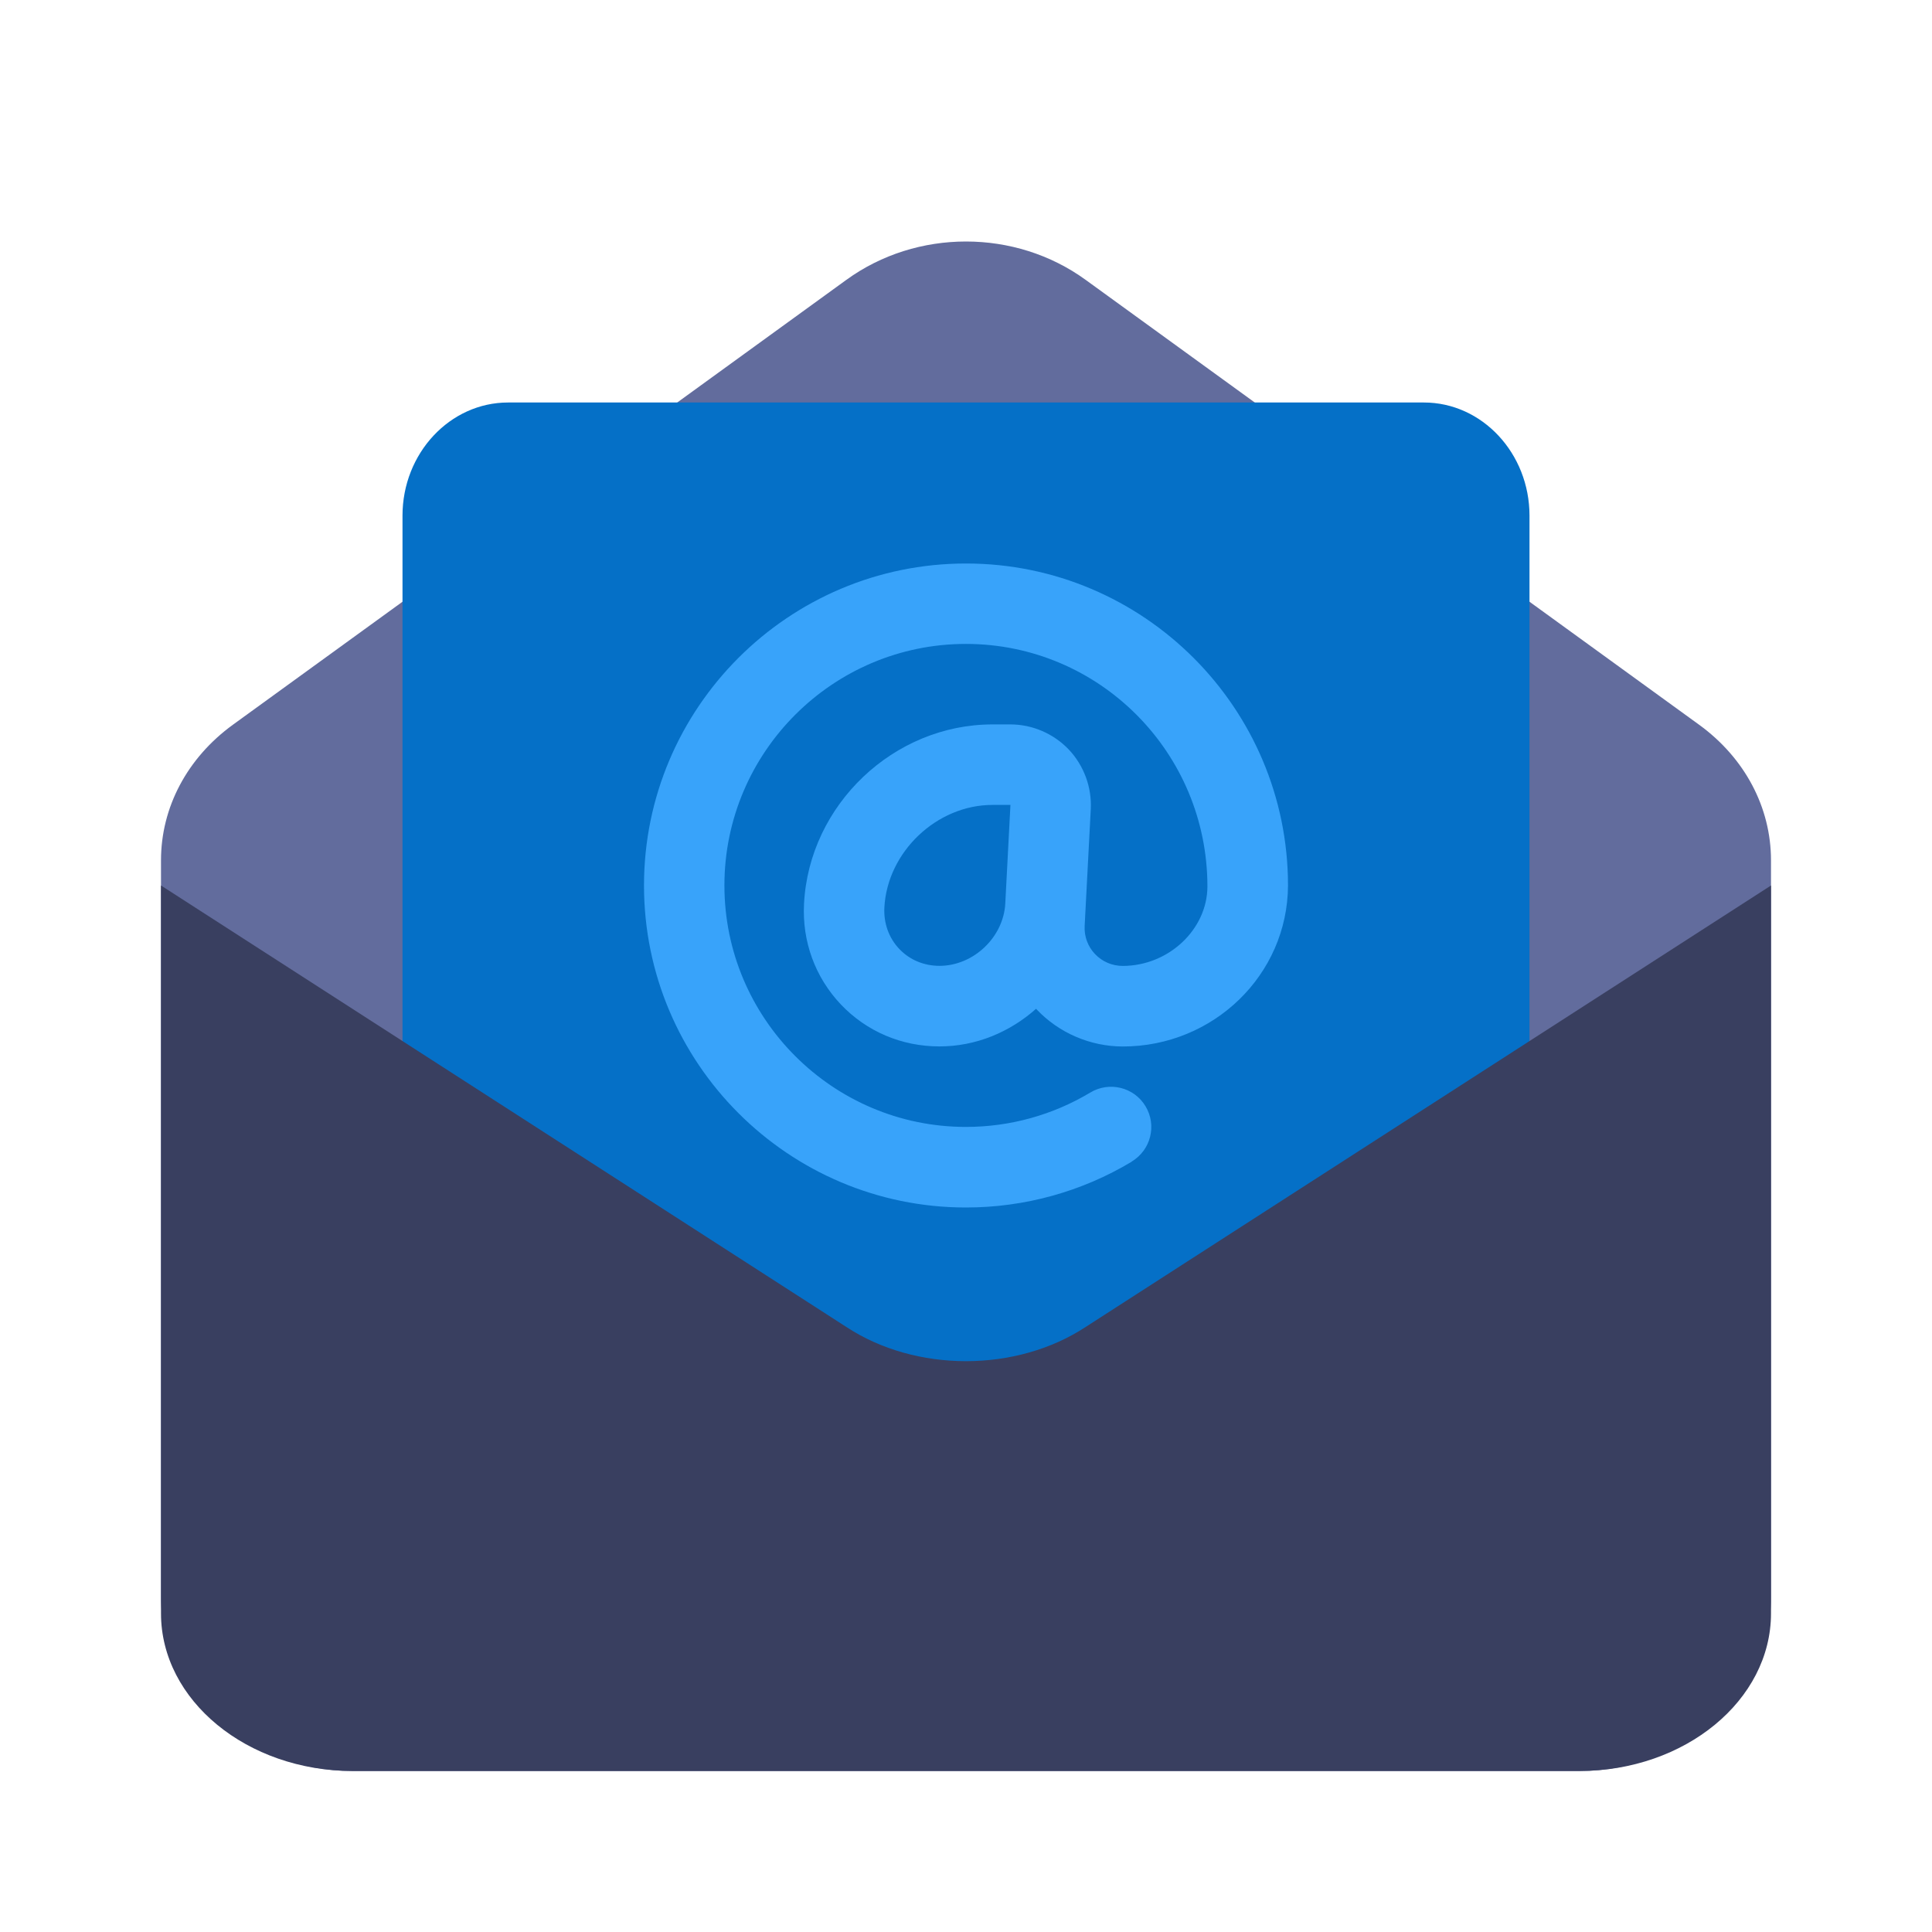
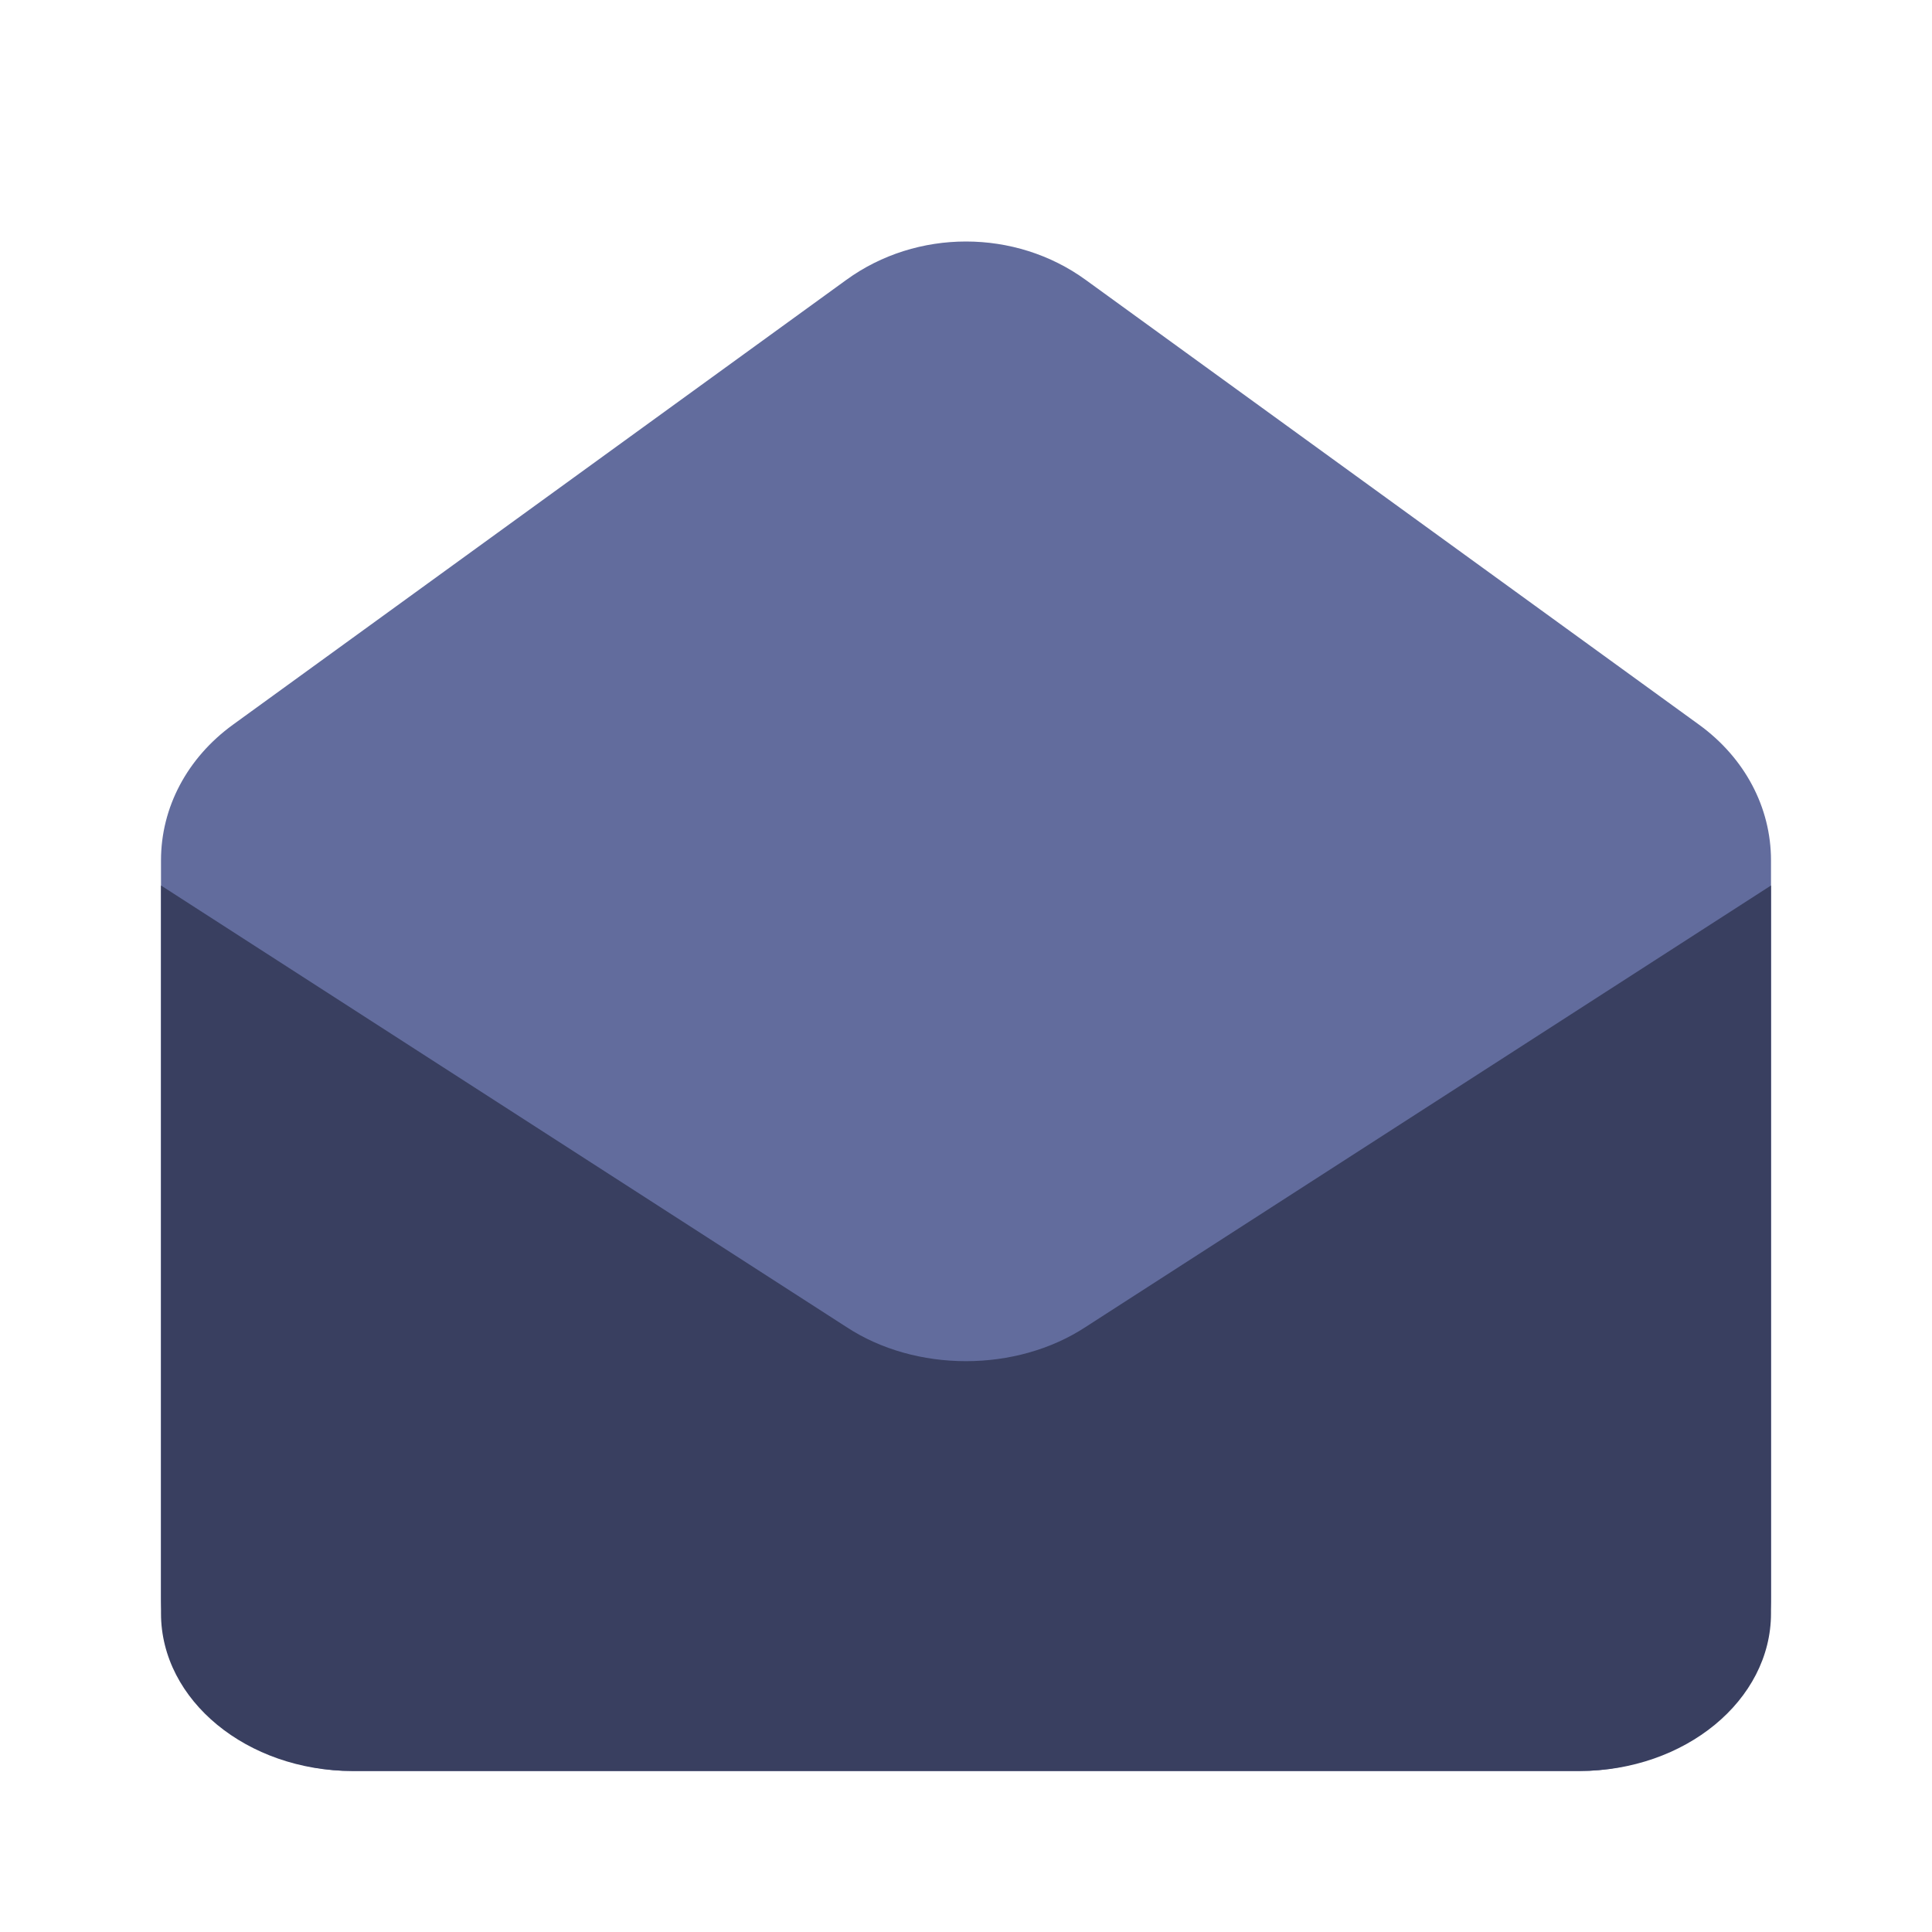
<svg xmlns="http://www.w3.org/2000/svg" fill="none" height="24" viewBox="0 0 24 24" width="24">
  <path d="M19.619 22H4.381C3.068 22 2 21.032 2 19.841V10.688C2 10.029 2.326 9.415 2.893 9.003L10.513 3.477C11.388 2.841 12.612 2.841 13.487 3.477L21.107 9.003C21.674 9.415 22 10.029 22 10.688V19.841C22 21.032 20.932 22 19.619 22Z" fill="#626C9D" />
-   <path d="M18.562 20H5.438C5.196 20 5 19.79 5 19.531V6.406C5 5.631 5.589 5 6.312 5H17.688C18.411 5 19 5.631 19 6.406V19.531C19 19.79 18.804 20 18.562 20Z" fill="#0570C7" />
-   <path d="M14.06 14.428C14.296 14.286 14.373 13.979 14.23 13.742C14.088 13.505 13.78 13.43 13.544 13.572C13.079 13.851 12.546 13.999 11.999 13.999C10.345 13.999 8.999 12.653 8.999 10.999C8.999 9.345 10.345 7.999 11.999 7.999C13.654 7.999 14.999 9.345 14.999 11.013C14.997 11.547 14.515 11.999 13.947 11.999C13.816 11.999 13.694 11.947 13.603 11.852C13.513 11.757 13.467 11.633 13.474 11.502L13.55 10.052C13.564 9.779 13.464 9.509 13.277 9.311C13.088 9.113 12.825 8.999 12.552 8.999H12.329C11.102 8.999 10.052 9.996 9.988 11.225C9.963 11.695 10.126 12.14 10.445 12.477C10.765 12.814 11.2 12.999 11.671 12.999C12.127 12.999 12.547 12.819 12.871 12.531C12.873 12.534 12.876 12.537 12.878 12.54C13.155 12.832 13.544 12.999 13.947 13C15.073 13 15.995 12.111 16 11C16 8.794 14.206 7 12 7C9.794 7 8 8.794 8 11C8 13.206 9.794 15 12 15C12.727 15 13.44 14.803 14.06 14.43V14.428ZM12.488 11.223V11.225C12.465 11.645 12.091 11.998 11.671 11.998C11.477 11.998 11.3 11.924 11.171 11.788C11.042 11.652 10.976 11.47 10.986 11.273C11.023 10.582 11.637 9.999 12.329 9.999H12.552L12.488 11.223Z" fill="#38A3FA" />
  <path d="M13.488 16.483C12.625 17.051 11.374 17.051 10.512 16.483L2 11C2 14.014 2 17.028 2 20.042C2 21.122 3.068 22 4.381 22H19.619C20.932 22 22 21.122 22 20.042C22 17.028 22 14.014 22 11L13.488 16.483Z" fill="#393F60" />
</svg>